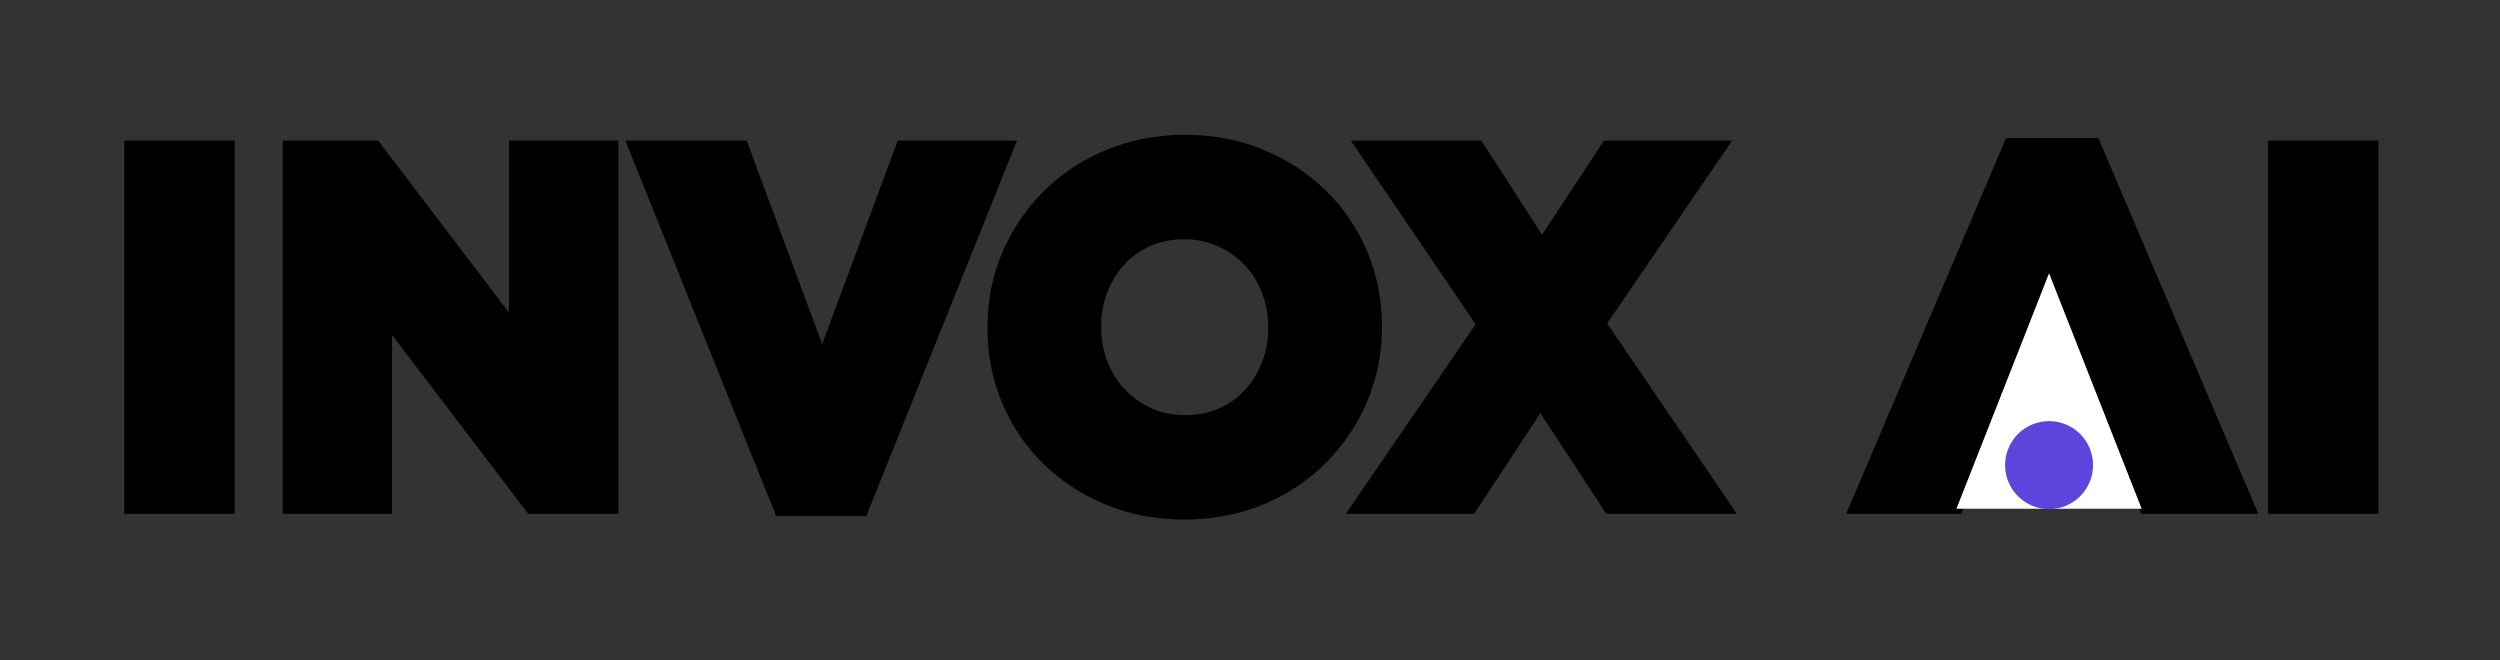
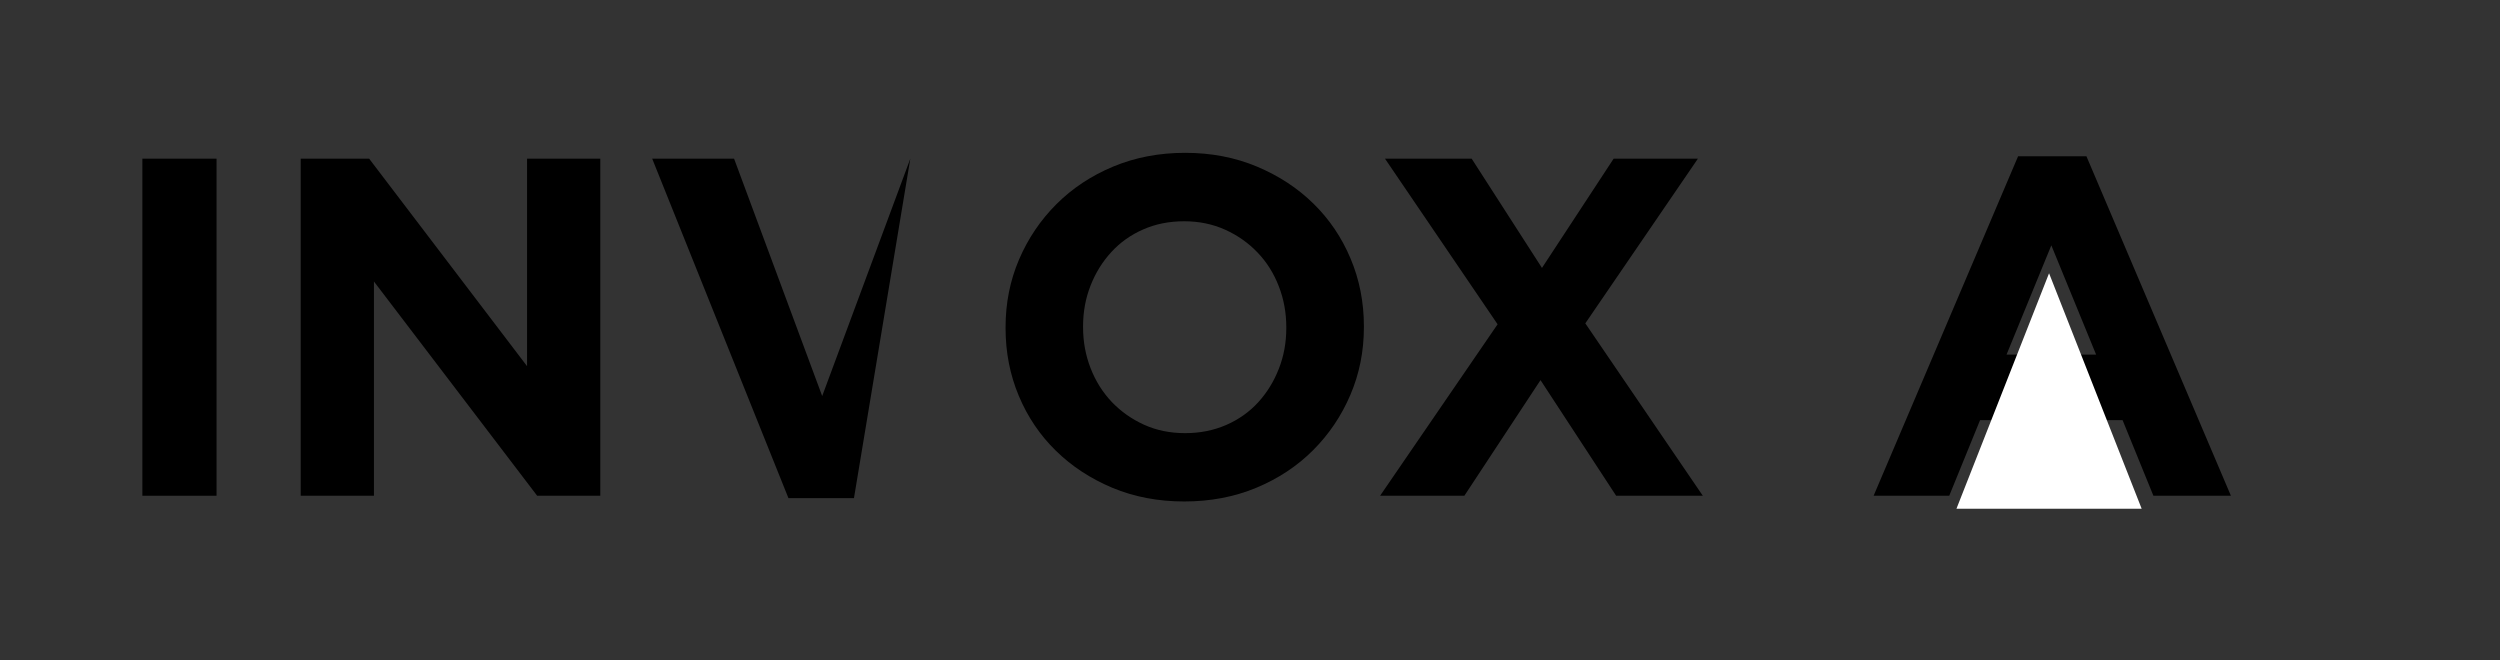
<svg xmlns="http://www.w3.org/2000/svg" width="500" viewBox="0 0 375 99" height="132" preserveAspectRatio="xMidYMid meet">
  <rect x="0" y="0" width="375" height="99" fill="#333333" stroke="none" />
  <defs>
    <g />
    <clipPath id="d5e06cff72">
      <path d="M 293.445 40.988 L 321.273 40.988 L 321.273 76.422 L 293.445 76.422 Z M 293.445 40.988 " clip-rule="nonzero" />
    </clipPath>
    <clipPath id="b98532d8e4">
      <path d="M 307.359 40.988 L 321.273 76.367 L 293.445 76.367 Z M 307.359 40.988 " clip-rule="nonzero" />
    </clipPath>
    <clipPath id="66763e3c58">
      <path d="M 300.762 63.168 L 313.957 63.168 L 313.957 76.367 L 300.762 76.367 Z M 300.762 63.168 " clip-rule="nonzero" />
    </clipPath>
    <clipPath id="42ac3bc7fe">
      <path d="M 307.359 63.168 C 303.715 63.168 300.762 66.121 300.762 69.766 C 300.762 73.41 303.715 76.367 307.359 76.367 C 311.004 76.367 313.957 73.41 313.957 69.766 C 313.957 66.121 311.004 63.168 307.359 63.168 Z M 307.359 63.168 " clip-rule="nonzero" />
    </clipPath>
  </defs>
-   <path stroke-linecap="butt" transform="matrix(1.504, 0, 0, 1.504, -6.96, -0.84)" fill="none" stroke-linejoin="miter" d="M 18.826 16.381 L 26.226 16.381 L 26.226 50.001 L 18.826 50.001 Z M 34.62 16.381 L 41.445 16.381 L 57.192 37.077 L 57.192 16.381 L 64.498 16.381 L 64.498 50.001 L 58.202 50.001 L 41.925 28.624 L 41.925 50.001 L 34.62 50.001 Z M 69.669 16.381 L 77.842 16.381 L 86.623 40.056 L 95.42 16.381 L 103.393 16.381 L 89.802 50.235 L 83.26 50.235 Z M 122.737 50.575 C 120.142 50.575 117.753 50.12 115.574 49.214 C 113.4 48.3 111.52 47.064 109.933 45.508 C 108.346 43.952 107.11 42.129 106.226 40.033 C 105.351 37.937 104.915 35.691 104.915 33.291 L 104.915 33.184 C 104.915 30.784 105.359 28.538 106.25 26.442 C 107.148 24.346 108.393 22.507 109.979 20.92 C 111.566 19.334 113.454 18.084 115.644 17.178 C 117.838 16.264 120.236 15.807 122.83 15.807 C 125.427 15.807 127.812 16.264 129.983 17.178 C 132.164 18.084 134.045 19.318 135.624 20.874 C 137.211 22.422 138.447 24.245 139.33 26.348 C 140.213 28.444 140.655 30.691 140.655 33.091 L 140.655 33.184 C 140.655 35.592 140.205 37.844 139.307 39.94 C 138.408 42.033 137.164 43.874 135.577 45.461 C 133.998 47.048 132.11 48.3 129.913 49.214 C 127.718 50.12 125.324 50.575 122.737 50.575 Z M 122.83 43.763 C 124.3 43.763 125.661 43.487 126.913 42.942 C 128.162 42.394 129.224 41.638 130.102 40.677 C 130.985 39.716 131.674 38.607 132.164 37.348 C 132.666 36.08 132.915 34.73 132.915 33.291 L 132.915 33.184 C 132.915 31.745 132.666 30.387 132.164 29.104 C 131.674 27.821 130.97 26.704 130.056 25.751 C 129.147 24.79 128.069 24.027 126.817 23.463 C 125.568 22.902 124.207 22.619 122.737 22.619 C 121.228 22.619 119.856 22.894 118.62 23.44 C 117.394 23.988 116.34 24.741 115.454 25.704 C 114.579 26.658 113.891 27.767 113.392 29.034 C 112.899 30.301 112.652 31.652 112.652 33.091 L 112.652 33.184 C 112.652 34.631 112.899 35.994 113.392 37.277 C 113.891 38.553 114.595 39.669 115.501 40.63 C 116.418 41.591 117.488 42.355 118.716 42.919 C 119.95 43.479 121.321 43.763 122.83 43.763 Z M 173.966 16.381 L 162.733 32.81 L 174.447 50.001 L 165.803 50.001 L 158.264 38.472 L 150.677 50.001 L 142.27 50.001 L 153.983 32.904 L 142.751 16.381 L 151.394 16.381 L 158.404 27.286 L 165.569 16.381 Z M 205.893 16.136 L 212.719 16.136 L 227.13 50.001 L 219.391 50.001 L 216.318 42.461 L 202.107 42.461 L 199.021 50.001 L 191.481 50.001 Z M 213.68 35.929 L 209.212 25.024 L 204.745 35.929 Z M 232.639 16.381 L 240.038 16.381 L 240.038 50.001 L 232.639 50.001 Z M 232.639 16.381 " stroke="#000000" stroke-width="3.603" stroke-opacity="1" stroke-miterlimit="4" />
  <g fill="#000000" fill-opacity="1">
    <g transform="translate(14.778, 74.362)">
      <g>
        <path d="M 6.578 -50.562 L 17.703 -50.562 L 17.703 0 L 6.578 0 Z M 6.578 -50.562 " />
      </g>
    </g>
  </g>
  <g fill="#000000" fill-opacity="1">
    <g transform="translate(39.043, 74.362)">
      <g>
        <path d="M 6.062 -50.562 L 16.328 -50.562 L 40.016 -19.438 L 40.016 -50.562 L 51 -50.562 L 51 0 L 41.531 0 L 17.047 -32.141 L 17.047 0 L 6.062 0 Z M 6.062 -50.562 " />
      </g>
    </g>
  </g>
  <g fill="#000000" fill-opacity="1">
    <g transform="translate(96.095, 74.362)">
      <g>
-         <path d="M 1.734 -50.562 L 14.016 -50.562 L 27.234 -14.953 L 40.453 -50.562 L 52.438 -50.562 L 32 0.359 L 22.172 0.359 Z M 1.734 -50.562 " />
+         <path d="M 1.734 -50.562 L 14.016 -50.562 L 27.234 -14.953 L 40.453 -50.562 L 32 0.359 L 22.172 0.359 Z M 1.734 -50.562 " />
      </g>
    </g>
  </g>
  <g fill="#000000" fill-opacity="1">
    <g transform="translate(147.007, 74.362)">
      <g>
        <path d="M 30.625 0.859 C 26.727 0.859 23.141 0.176 19.859 -1.188 C 16.586 -2.562 13.758 -4.414 11.375 -6.75 C 8.988 -9.082 7.133 -11.828 5.812 -14.984 C 4.488 -18.141 3.828 -21.523 3.828 -25.141 L 3.828 -25.281 C 3.828 -28.895 4.5 -32.273 5.844 -35.422 C 7.195 -38.578 9.066 -41.348 11.453 -43.734 C 13.836 -46.117 16.676 -48 19.969 -49.375 C 23.27 -50.75 26.867 -51.438 30.766 -51.438 C 34.672 -51.438 38.258 -50.75 41.531 -49.375 C 44.812 -48 47.641 -46.145 50.016 -43.812 C 52.398 -41.477 54.254 -38.734 55.578 -35.578 C 56.91 -32.422 57.578 -29.035 57.578 -25.422 L 57.578 -25.281 C 57.578 -21.664 56.898 -18.281 55.547 -15.125 C 54.203 -11.977 52.336 -9.211 49.953 -6.828 C 47.566 -4.441 44.723 -2.562 41.422 -1.188 C 38.129 0.176 34.531 0.859 30.625 0.859 Z M 30.766 -9.391 C 32.984 -9.391 35.031 -9.797 36.906 -10.609 C 38.789 -11.43 40.395 -12.566 41.719 -14.016 C 43.039 -15.461 44.07 -17.133 44.812 -19.031 C 45.562 -20.938 45.938 -22.973 45.938 -25.141 L 45.938 -25.281 C 45.938 -27.445 45.562 -29.492 44.812 -31.422 C 44.07 -33.348 43.016 -35.031 41.641 -36.469 C 40.266 -37.914 38.641 -39.062 36.766 -39.906 C 34.891 -40.75 32.844 -41.172 30.625 -41.172 C 28.363 -41.172 26.305 -40.758 24.453 -39.938 C 22.598 -39.125 21.008 -37.992 19.688 -36.547 C 18.363 -35.109 17.328 -33.438 16.578 -31.531 C 15.828 -29.625 15.453 -27.586 15.453 -25.422 L 15.453 -25.281 C 15.453 -23.113 15.828 -21.066 16.578 -19.141 C 17.328 -17.211 18.383 -15.523 19.75 -14.078 C 21.125 -12.641 22.738 -11.5 24.594 -10.656 C 26.445 -9.812 28.504 -9.391 30.766 -9.391 Z M 30.766 -9.391 " />
      </g>
    </g>
  </g>
  <g fill="#000000" fill-opacity="1">
    <g transform="translate(204.78, 74.362)">
      <g>
        <path d="M 49.906 -50.562 L 33.016 -25.859 L 50.641 0 L 37.641 0 L 26.297 -17.344 L 14.875 0 L 2.234 0 L 19.859 -25.719 L 2.969 -50.562 L 15.969 -50.562 L 26.516 -34.172 L 37.266 -50.562 Z M 49.906 -50.562 " />
      </g>
    </g>
  </g>
  <g fill="#000000" fill-opacity="1">
    <g transform="translate(257.642, 74.362)">
      <g />
    </g>
  </g>
  <g fill="#000000" fill-opacity="1">
    <g transform="translate(279.308, 74.362)">
      <g>
        <path d="M 23.406 -50.922 L 33.656 -50.922 L 55.328 0 L 43.703 0 L 39.078 -11.344 L 17.703 -11.344 L 13.078 0 L 1.734 0 Z M 35.109 -21.172 L 28.391 -37.562 L 21.672 -21.172 Z M 35.109 -21.172 " />
      </g>
    </g>
  </g>
  <g fill="#000000" fill-opacity="1">
    <g transform="translate(336.359, 74.362)">
      <g>
-         <path d="M 6.578 -50.562 L 17.703 -50.562 L 17.703 0 L 6.578 0 Z M 6.578 -50.562 " />
-       </g>
+         </g>
    </g>
  </g>
  <g clip-path="url(#d5e06cff72)">
    <g clip-path="url(#b98532d8e4)">
      <path fill="#ffffff" d="M 293.445 40.988 L 321.273 40.988 L 321.273 76.312 L 293.445 76.312 Z M 293.445 40.988 " fill-opacity="1" fill-rule="nonzero" />
    </g>
  </g>
  <g clip-path="url(#66763e3c58)">
    <g clip-path="url(#42ac3bc7fe)">
-       <path fill="#5e44dd" d="M 300.762 63.168 L 313.957 63.168 L 313.957 76.367 L 300.762 76.367 Z M 300.762 63.168 " fill-opacity="1" fill-rule="nonzero" />
-     </g>
+       </g>
  </g>
</svg>